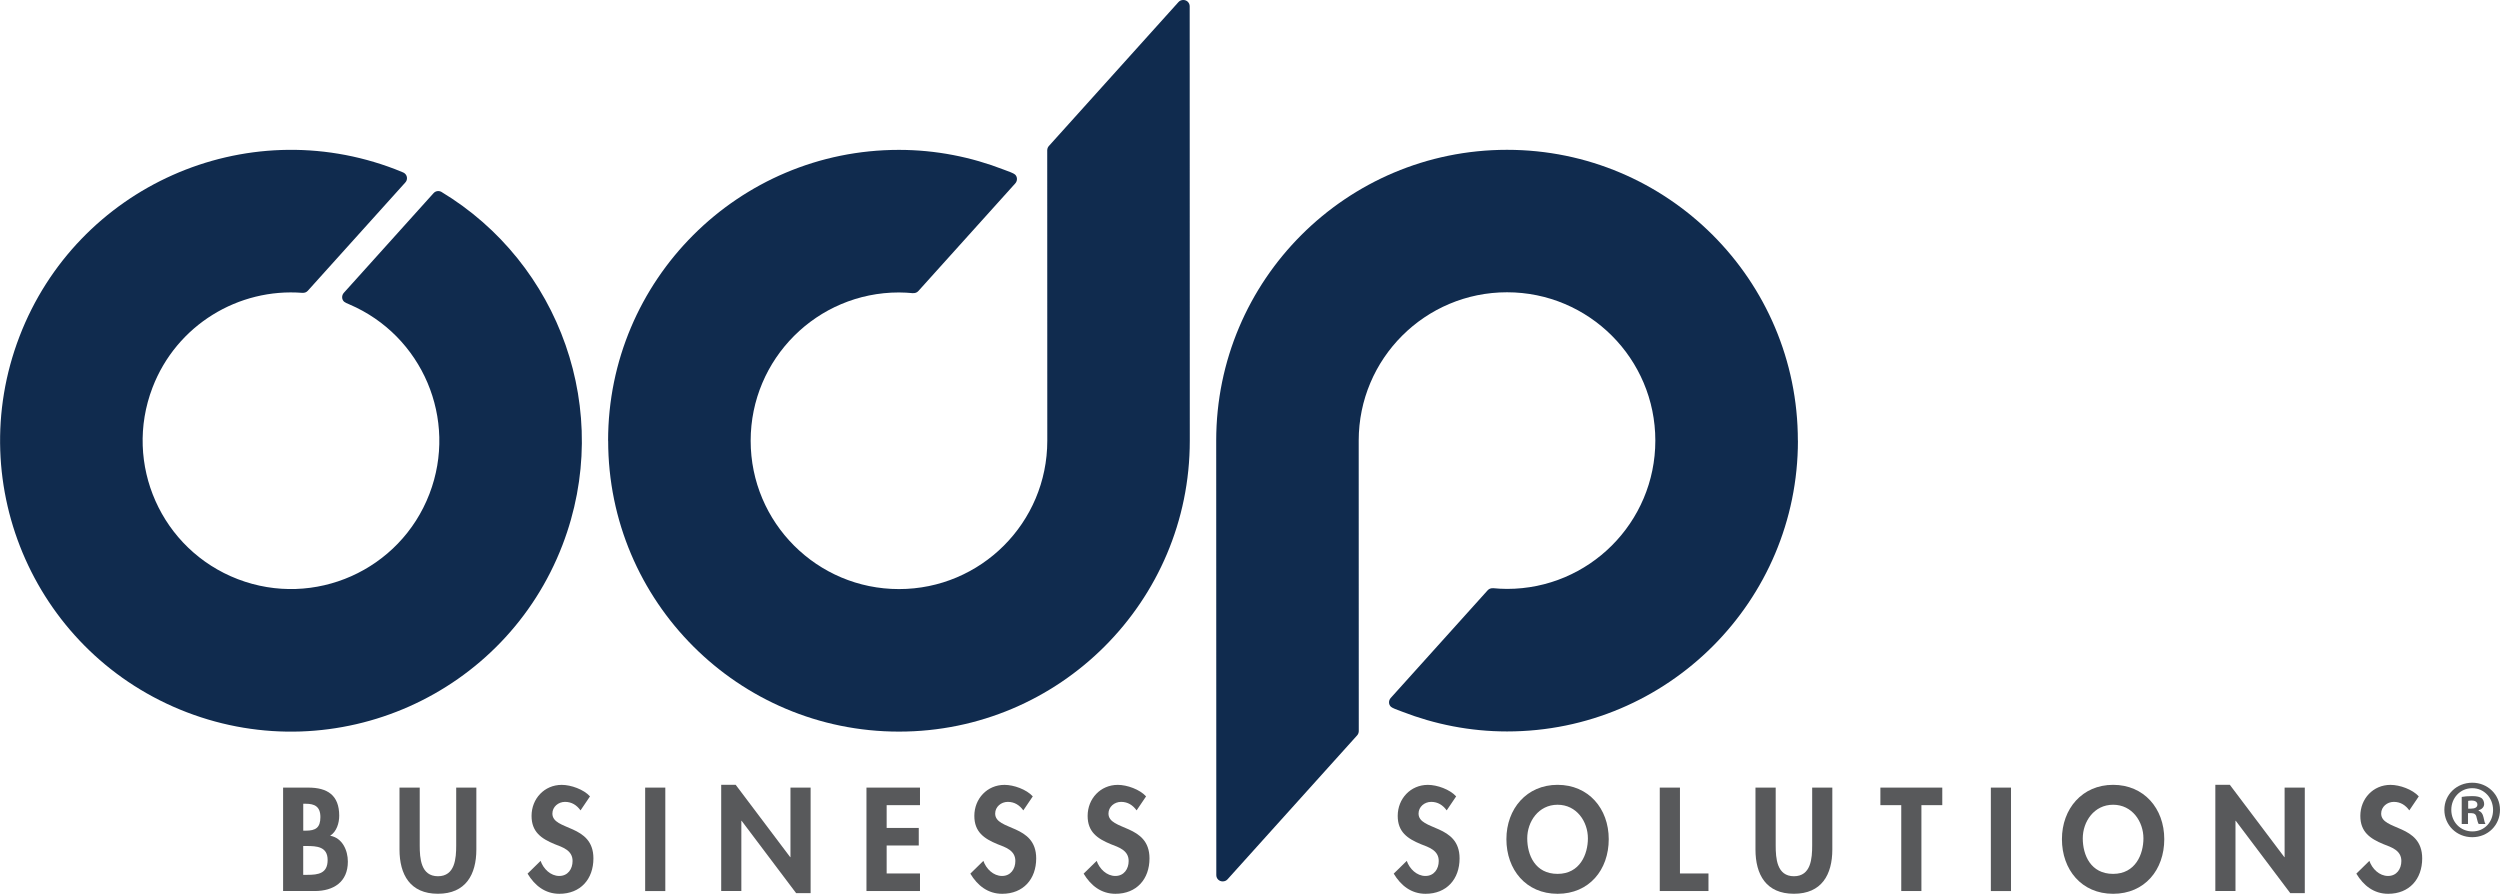
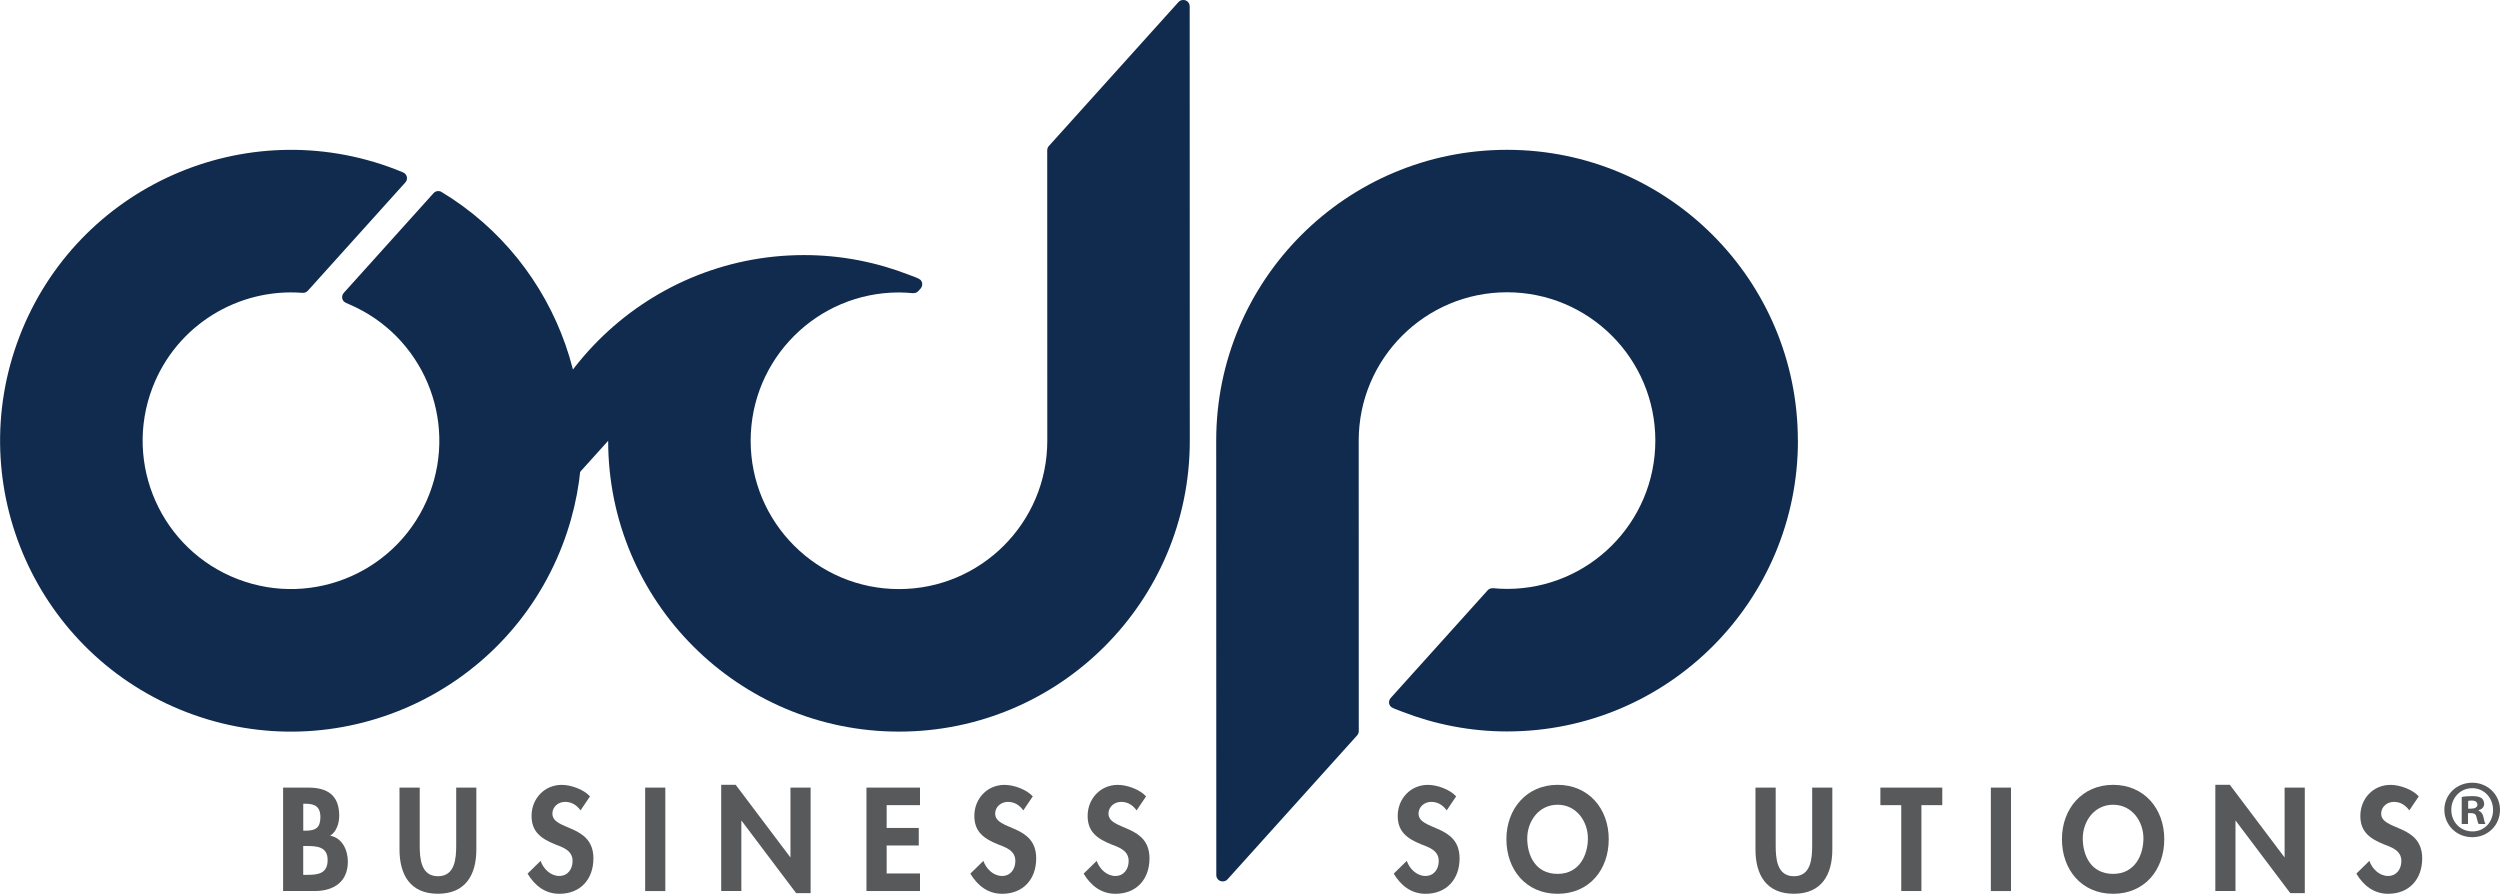
<svg xmlns="http://www.w3.org/2000/svg" id="Layer_2" data-name="Layer 2" viewBox="0 0 731.91 261.67">
  <defs>
    <style>
      .cls-1 {
        fill: #58595b;
      }

      .cls-2 {
        fill: #102b4e;
      }
    </style>
  </defs>
  <g id="Layer_1-2" data-name="Layer 1">
    <g>
      <g>
        <path class="cls-2" d="M526.35,129c0-47.02-38.12-85.14-85.15-85.14s-85.14,38.12-85.14,85.14c0,.6.03,127.21.03,127.21,0,1.01.82,1.83,1.83,1.83.02,0,.05,0,.07,0,.51,0,1.01-.19,1.38-.6l37.96-42.16c.29-.33.44-.73.46-1.14h.01v-1.62s-.02-82.95-.02-83.53c0-23.98,19.44-43.42,43.42-43.42s43.42,19.44,43.42,43.42-19.44,43.42-43.42,43.42c-1.41,0-2.8-.09-4.18-.22v.03c-.54-.04-1.1.16-1.49.6l-27.73,30.8h0s-.65.72-.65.72c-.67.75-.67,1.92.08,2.59.41.36,1.71.86,3.27,1.42,9.53,3.7,19.88,5.79,30.72,5.79,47.02,0,85.15-38.12,85.15-85.14" />
        <path class="cls-2" d="M129.15,56.14h0c-.72-.37-1.64-.23-2.21.4l-.94,1.04-21.62,24.02h0l-3.1,3.44h0s-.62.69-.62.69c-.67.75-.67,1.92.08,2.6.25.22.82.49,1.56.79,0,0,0,0,0,0,21.35,9.14,31.82,33.6,23.43,55.46-8.59,22.39-33.71,33.57-56.1,24.98-22.39-8.6-33.57-33.71-24.98-56.1,7.06-18.38,25.24-29.19,43.91-27.72v-.02c.56.06,1.14-.14,1.55-.59l28.57-31.73c.68-.75.62-1.91-.14-2.59-.17-.15-.36-.26-.55-.34,0,0-1.52-.64-2.29-.93-43.9-16.85-93.15,5.08-110,48.98-16.85,43.9,5.08,93.15,48.98,110,43.9,16.85,93.15-5.07,110-48.98,15.02-39.14-.8-82.51-35.51-103.4" />
-         <path class="cls-2" d="M178.05,129.05c0,47.02,38.12,85.14,85.14,85.14s85.14-38.12,85.14-85.14c0-.6-.03-127.21-.03-127.21,0-1.01-.82-1.84-1.83-1.84-.02,0-.05,0-.07,0-.51,0-1.01.19-1.38.6l-37.96,42.16c-.29.33-.44.73-.46,1.14h-.01v1.62s.02,82.95.02,83.52c0,23.98-19.44,43.42-43.42,43.42s-43.42-19.44-43.42-43.42,19.44-43.42,43.42-43.42c1.41,0,2.8.09,4.18.22v-.03c.54.04,1.1-.16,1.49-.6l27.73-30.8h0s.65-.72.65-.72c.67-.75.67-1.92-.08-2.6-.41-.36-1.71-.86-3.27-1.42-9.54-3.7-19.88-5.79-30.72-5.79-47.02,0-85.14,38.12-85.14,85.14" />
+         <path class="cls-2" d="M178.05,129.05c0,47.02,38.12,85.14,85.14,85.14s85.14-38.12,85.14-85.14c0-.6-.03-127.21-.03-127.21,0-1.01-.82-1.84-1.83-1.84-.02,0-.05,0-.07,0-.51,0-1.01.19-1.38.6l-37.96,42.16c-.29.33-.44.73-.46,1.14h-.01v1.62s.02,82.95.02,83.52c0,23.98-19.44,43.42-43.42,43.42s-43.42-19.44-43.42-43.42,19.44-43.42,43.42-43.42c1.41,0,2.8.09,4.18.22v-.03c.54.04,1.1-.16,1.49-.6h0s.65-.72.65-.72c.67-.75.67-1.92-.08-2.6-.41-.36-1.71-.86-3.27-1.42-9.54-3.7-19.88-5.79-30.72-5.79-47.02,0-85.14,38.12-85.14,85.14" />
        <path class="cls-1" d="M88.78,256.12h1.24c3.17,0,5.9-.4,5.9-4.34s-3.21-4.1-6.19-4.1h-.96v8.43ZM88.78,243.19h.72c2.89,0,4.3-.84,4.3-3.98s-1.77-3.9-4.26-3.9h-.76v7.87ZM82.88,230.58h7.35c5.62,0,9.08,2.21,9.08,8.23,0,2.17-.76,4.66-2.65,5.86,3.57.64,5.18,4.26,5.18,7.59,0,5.94-4.18,8.6-9.68,8.6h-9.28v-30.29Z" />
        <path class="cls-1" d="M116.98,230.58h5.9v16.95c0,3.74.32,9,5.34,9s5.34-5.26,5.34-9v-16.95h5.9v18.11c0,7.39-3.13,12.97-11.25,12.97s-11.25-5.58-11.25-12.97v-18.11Z" />
        <path class="cls-1" d="M169.96,237.25c-1.12-1.53-2.57-2.49-4.54-2.49s-3.7,1.45-3.7,3.42c0,5.1,12.01,2.97,12.01,13.13,0,6.07-3.78,10.36-9.96,10.36-4.18,0-7.23-2.41-9.32-5.9l3.82-3.74c.8,2.33,2.93,4.42,5.46,4.42s3.9-2.05,3.9-4.38c0-3.13-2.89-4.02-5.26-4.94-3.9-1.61-6.75-3.57-6.75-8.27,0-5.02,3.74-9.08,8.84-9.08,2.69,0,6.43,1.33,8.27,3.37l-2.77,4.1Z" />
      </g>
      <rect class="cls-1" x="188.88" y="230.58" width="5.9" height="30.29" />
      <polygon class="cls-1" points="211.14 229.77 211.14 260.86 217.04 260.86 217.04 240.3 217.12 240.3 233.07 261.47 237.32 261.47 237.32 230.58 231.42 230.58 231.42 250.94 231.34 250.94 215.39 229.77 211.14 229.77" />
      <polygon class="cls-1" points="253.67 230.58 253.67 260.86 269.34 260.86 269.34 255.72 259.58 255.72 259.58 247.53 268.98 247.53 268.98 242.39 259.58 242.39 259.58 235.72 269.34 235.72 269.34 230.58 253.67 230.58" />
      <g>
        <path class="cls-1" d="M299.59,237.25c-1.12-1.53-2.57-2.49-4.54-2.49s-3.7,1.45-3.7,3.42c0,5.1,12.01,2.97,12.01,13.13,0,6.07-3.78,10.36-9.96,10.36-4.18,0-7.23-2.41-9.32-5.9l3.82-3.74c.8,2.33,2.93,4.42,5.46,4.42s3.9-2.05,3.9-4.38c0-3.13-2.89-4.02-5.26-4.94-3.9-1.61-6.75-3.57-6.75-8.27,0-5.02,3.74-9.08,8.84-9.08,2.69,0,6.43,1.33,8.27,3.37l-2.77,4.1Z" />
        <path class="cls-1" d="M332.76,237.25c-1.12-1.53-2.57-2.49-4.54-2.49s-3.7,1.45-3.7,3.42c0,5.1,12.01,2.97,12.01,13.13,0,6.07-3.78,10.36-9.96,10.36-4.18,0-7.23-2.41-9.32-5.9l3.82-3.74c.8,2.33,2.93,4.42,5.46,4.42s3.9-2.05,3.9-4.38c0-3.13-2.89-4.02-5.26-4.94-3.9-1.61-6.75-3.57-6.75-8.27,0-5.02,3.74-9.08,8.84-9.08,2.69,0,6.43,1.33,8.27,3.37l-2.77,4.1Z" />
        <path class="cls-1" d="M423.54,237.25c-1.12-1.53-2.57-2.49-4.54-2.49s-3.7,1.45-3.7,3.42c0,5.1,12.01,2.97,12.01,13.13,0,6.07-3.78,10.36-9.96,10.36-4.18,0-7.23-2.41-9.32-5.9l3.82-3.74c.8,2.33,2.93,4.42,5.46,4.42s3.9-2.05,3.9-4.38c0-3.13-2.89-4.02-5.26-4.94-3.9-1.61-6.75-3.57-6.75-8.27,0-5.02,3.74-9.08,8.84-9.08,2.69,0,6.43,1.33,8.27,3.37l-2.77,4.1Z" />
        <path class="cls-1" d="M456,235.6c-5.58,0-8.88,4.94-8.88,9.84s2.33,10.4,8.88,10.4,8.88-5.74,8.88-10.4c0-4.9-3.29-9.84-8.88-9.84M456,261.67c-9.24,0-14.98-7.07-14.98-15.99s5.95-15.91,14.98-15.91,14.98,6.91,14.98,15.91-5.74,15.99-14.98,15.99" />
      </g>
-       <polygon class="cls-1" points="485.92 230.58 485.92 260.86 500.18 260.86 500.18 255.72 491.83 255.72 491.83 230.58 485.92 230.58" />
      <path class="cls-1" d="M513.96,230.58h5.9v16.95c0,3.74.32,9,5.34,9s5.34-5.26,5.34-9v-16.95h5.9v18.11c0,7.39-3.13,12.97-11.25,12.97s-11.25-5.58-11.25-12.97v-18.11Z" />
      <polygon class="cls-1" points="550.51 230.58 550.51 235.72 556.62 235.72 556.62 260.86 562.52 260.86 562.52 235.72 568.63 235.72 568.63 230.58 550.51 230.58" />
      <rect class="cls-1" x="582.85" y="230.58" width="5.9" height="30.29" />
      <path class="cls-1" d="M618.64,235.6c-5.58,0-8.88,4.94-8.88,9.84s2.33,10.4,8.88,10.4,8.88-5.74,8.88-10.4c0-4.9-3.29-9.84-8.88-9.84M618.64,261.67c-9.24,0-14.98-7.07-14.98-15.99s5.95-15.91,14.98-15.91,14.98,6.91,14.98,15.91-5.74,15.99-14.98,15.99" />
      <polygon class="cls-1" points="648.57 229.77 648.57 260.86 654.47 260.86 654.47 240.3 654.55 240.3 670.5 261.47 674.76 261.47 674.76 230.58 668.85 230.58 668.85 250.94 668.77 250.94 652.82 229.77 648.57 229.77" />
      <path class="cls-1" d="M705.36,237.25c-1.12-1.53-2.57-2.49-4.54-2.49s-3.7,1.45-3.7,3.42c0,5.1,12.01,2.97,12.01,13.13,0,6.07-3.78,10.36-9.96,10.36-4.18,0-7.23-2.41-9.32-5.9l3.82-3.74c.8,2.33,2.93,4.42,5.46,4.42s3.9-2.05,3.9-4.38c0-3.13-2.89-4.02-5.26-4.94-3.9-1.61-6.75-3.57-6.75-8.27,0-5.02,3.74-9.08,8.84-9.08,2.69,0,6.43,1.33,8.27,3.37l-2.77,4.1Z" />
      <path class="cls-1" d="M731.91,237.08c0,4.5-3.53,8.02-8.12,8.02s-8.17-3.53-8.17-8.02,3.62-7.93,8.17-7.93,8.12,3.53,8.12,7.93ZM717.65,237.08c0,3.53,2.61,6.33,6.19,6.33s6.04-2.8,6.04-6.28-2.56-6.38-6.09-6.38-6.14,2.85-6.14,6.33ZM722.54,241.24h-1.84v-7.93c.73-.14,1.74-.24,3.05-.24,1.5,0,2.17.24,2.75.58.43.34.77.97.77,1.74,0,.87-.68,1.55-1.64,1.84v.1c.77.29,1.21.87,1.45,1.93.24,1.21.39,1.69.58,1.98h-1.98c-.24-.29-.39-1.01-.63-1.93-.14-.87-.63-1.26-1.64-1.26h-.87v3.19ZM722.58,236.74h.87c1.02,0,1.84-.34,1.84-1.16,0-.73-.53-1.21-1.69-1.21-.48,0-.82.05-1.01.1v2.27Z" />
    </g>
  </g>
</svg>